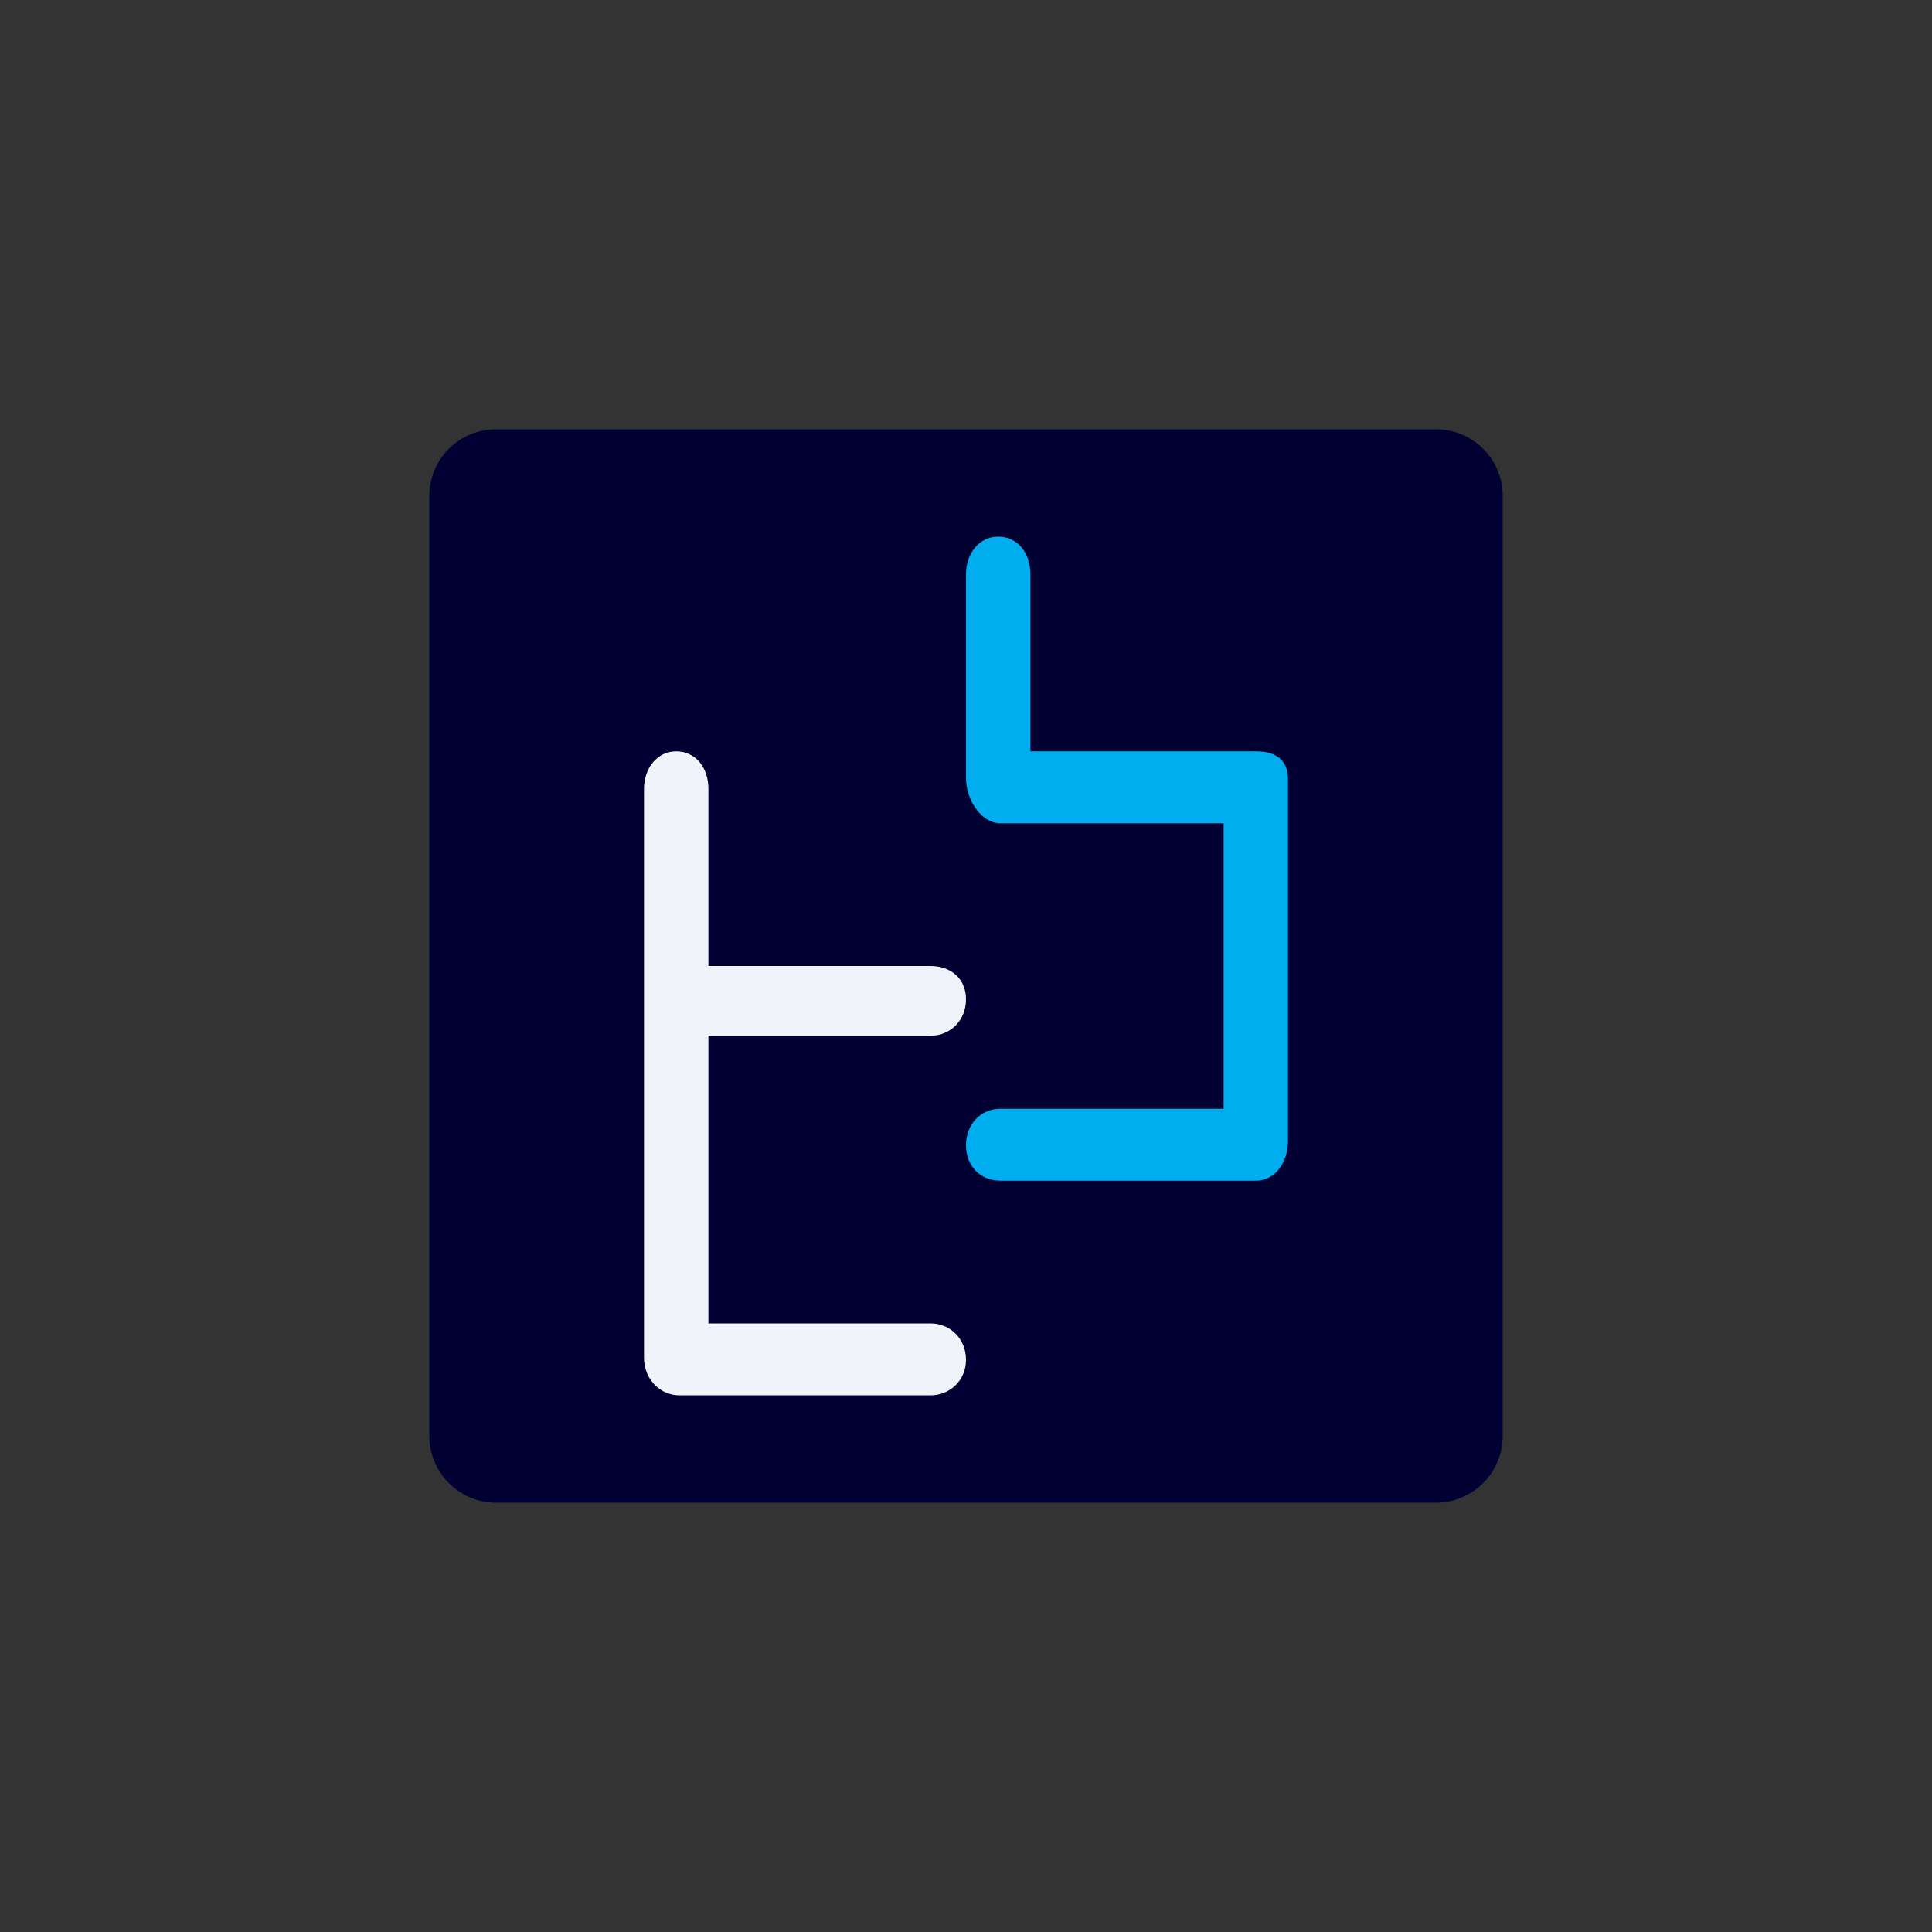
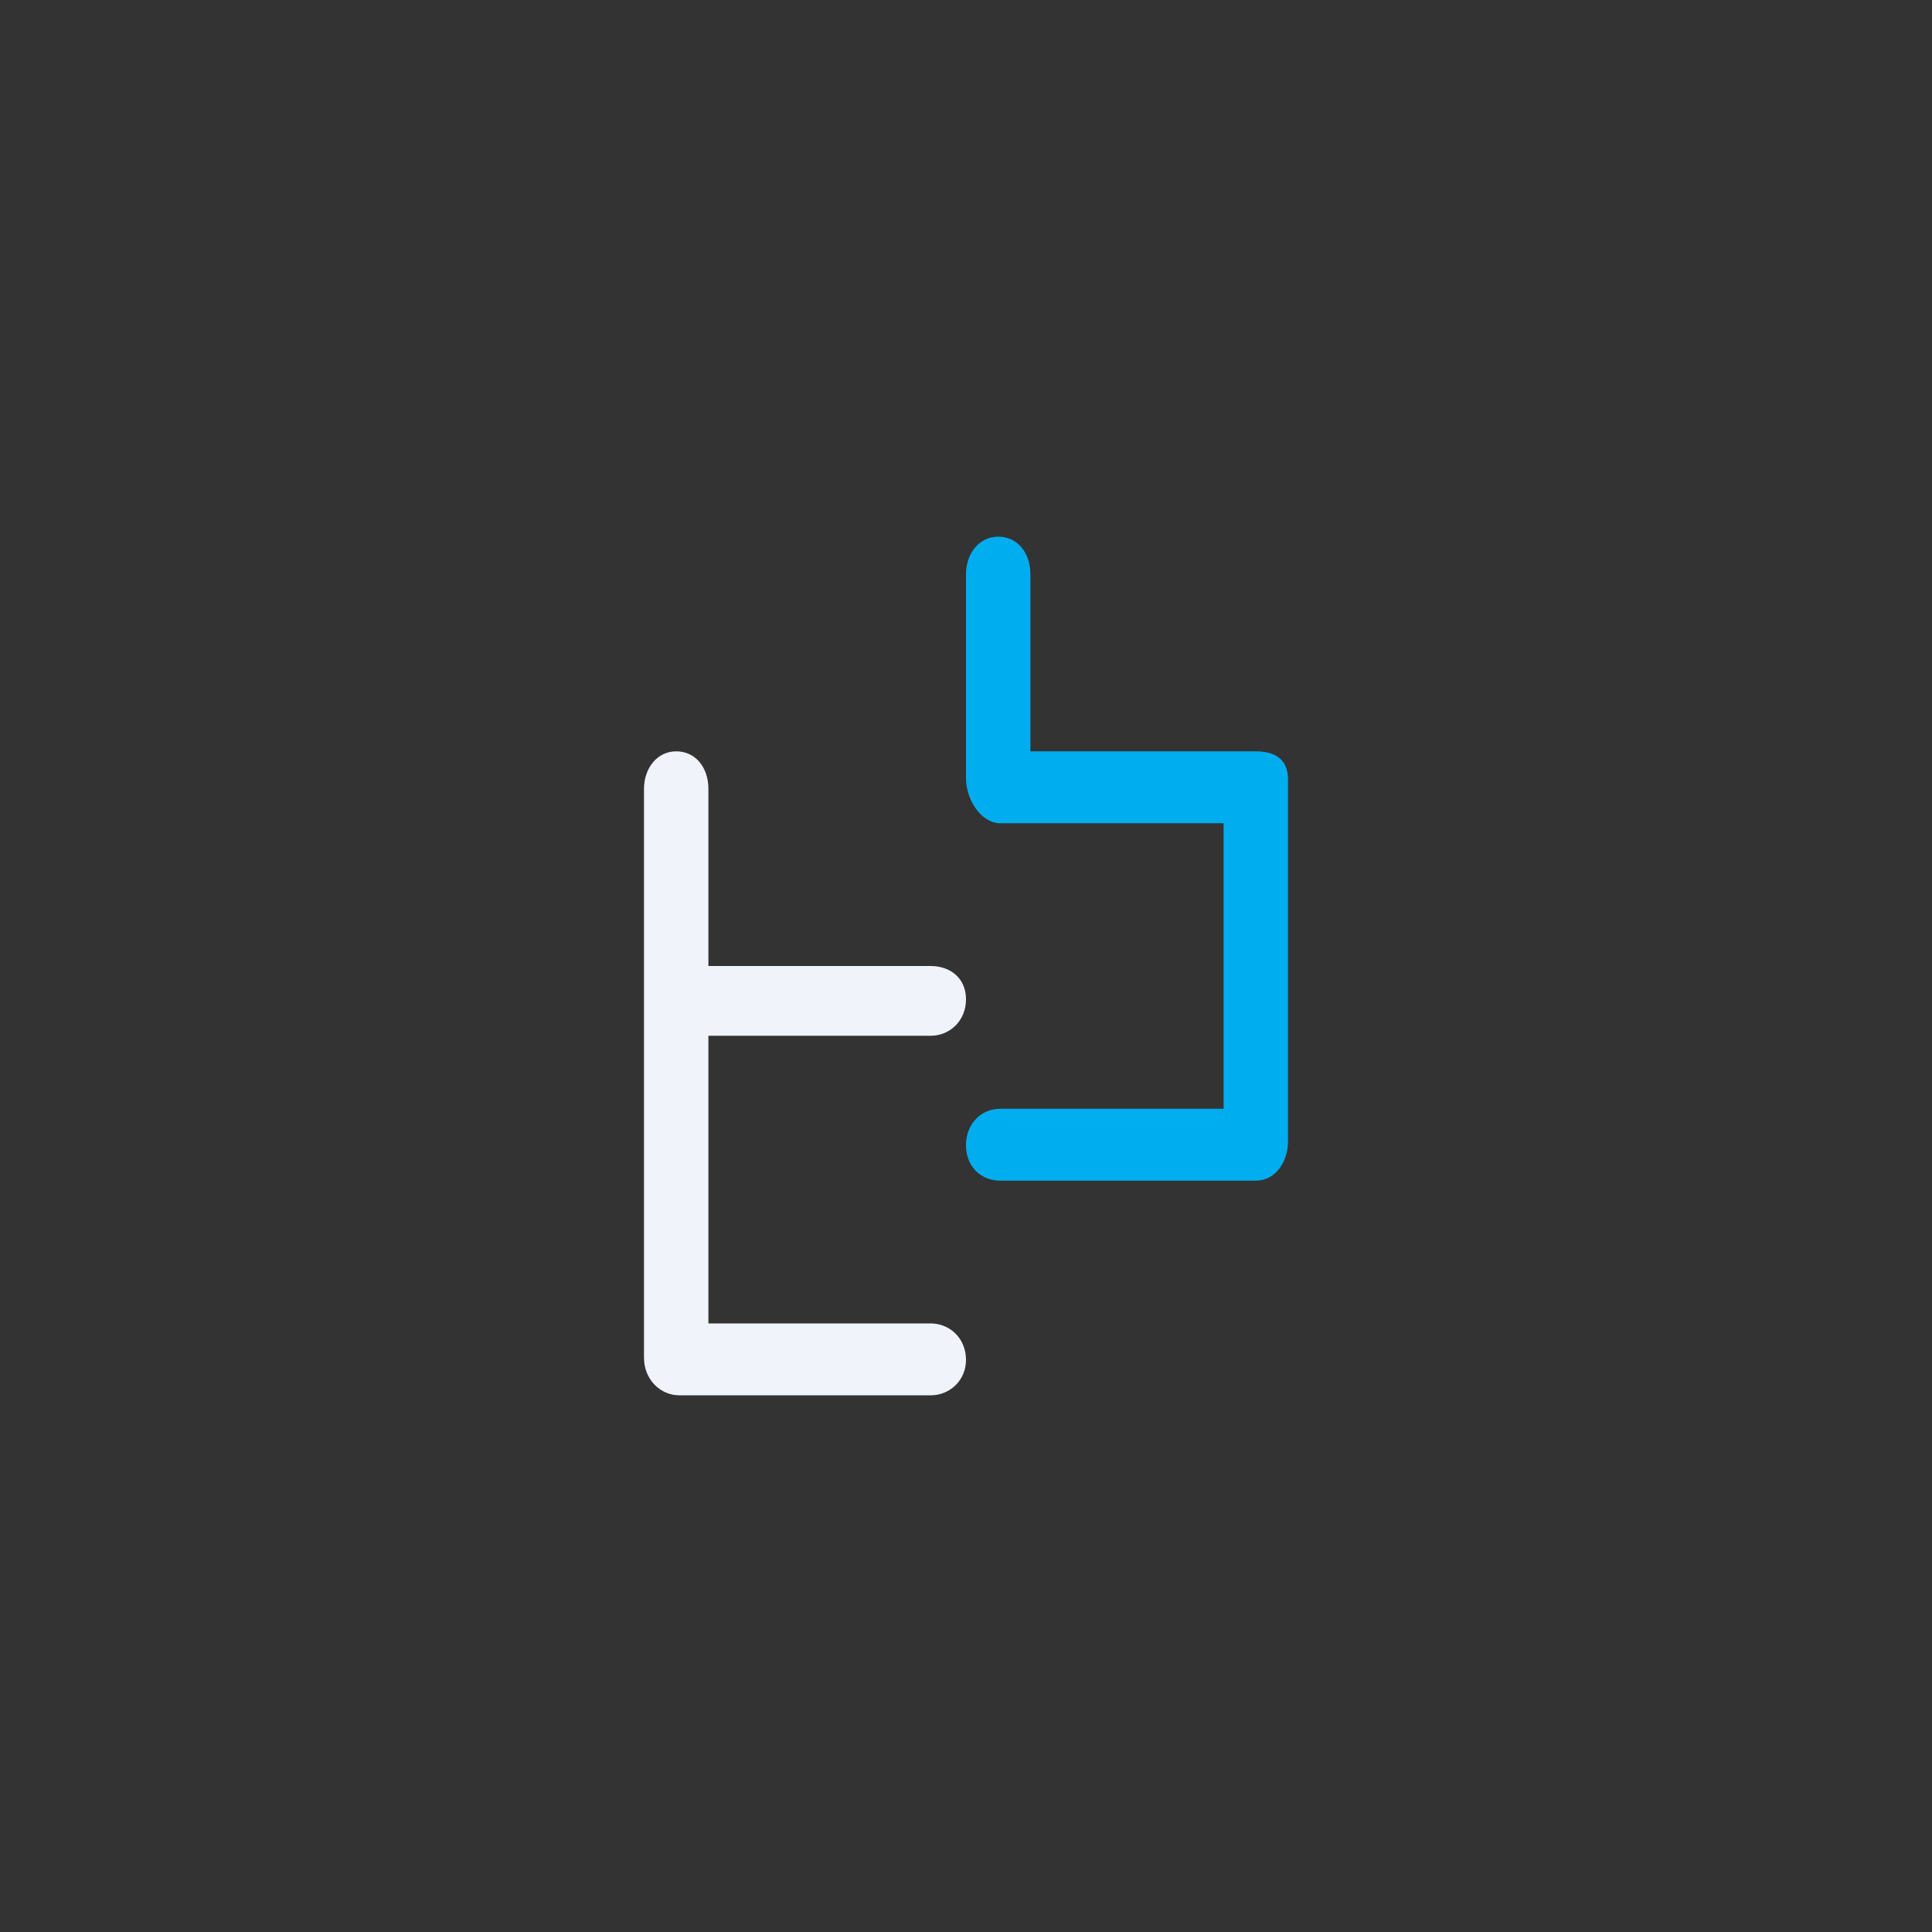
<svg xmlns="http://www.w3.org/2000/svg" width="18" height="18" viewBox="0 0 18 18">
  <rect x="0" y="0" width="18" height="18" fill="#333333" stroke="none" />
-   <path d="M13.38 4H4.62a.62.62 0 0 0-.62.62v8.76c0 .34.28.62.62.62h8.76c.34 0 .62-.28.62-.62V4.62a.62.62 0 0 0-.62-.62Z" fill="#003" />
-   <path d="M8.67 12.33H6.6V9.65h2.07c.18 0 .33-.14.33-.34S8.85 9 8.67 9H6.6V7.35c0-.2-.12-.35-.3-.35s-.3.16-.3.35v5.3c0 .2.15.35.33.35h2.34c.18 0 .33-.14.33-.33 0-.2-.15-.34-.33-.34Z" fill="#F0F3FA" />
+   <path d="M8.67 12.33H6.6V9.65h2.07c.18 0 .33-.14.33-.34S8.85 9 8.67 9H6.6V7.35c0-.2-.12-.35-.3-.35s-.3.16-.3.35v5.3c0 .2.15.35.33.35h2.34c.18 0 .33-.14.33-.33 0-.2-.15-.34-.33-.34" fill="#F0F3FA" />
  <path d="M12 7.26c0-.2-.14-.26-.3-.26H9.6V5.35c0-.2-.12-.35-.3-.35s-.3.16-.3.35v1.9c0 .2.14.42.32.42h2.08v2.66H9.32c-.18 0-.32.14-.32.34s.14.33.32.33h2.38c.18 0 .3-.17.3-.37V7.26Z" fill="#00AEEF" />
</svg>